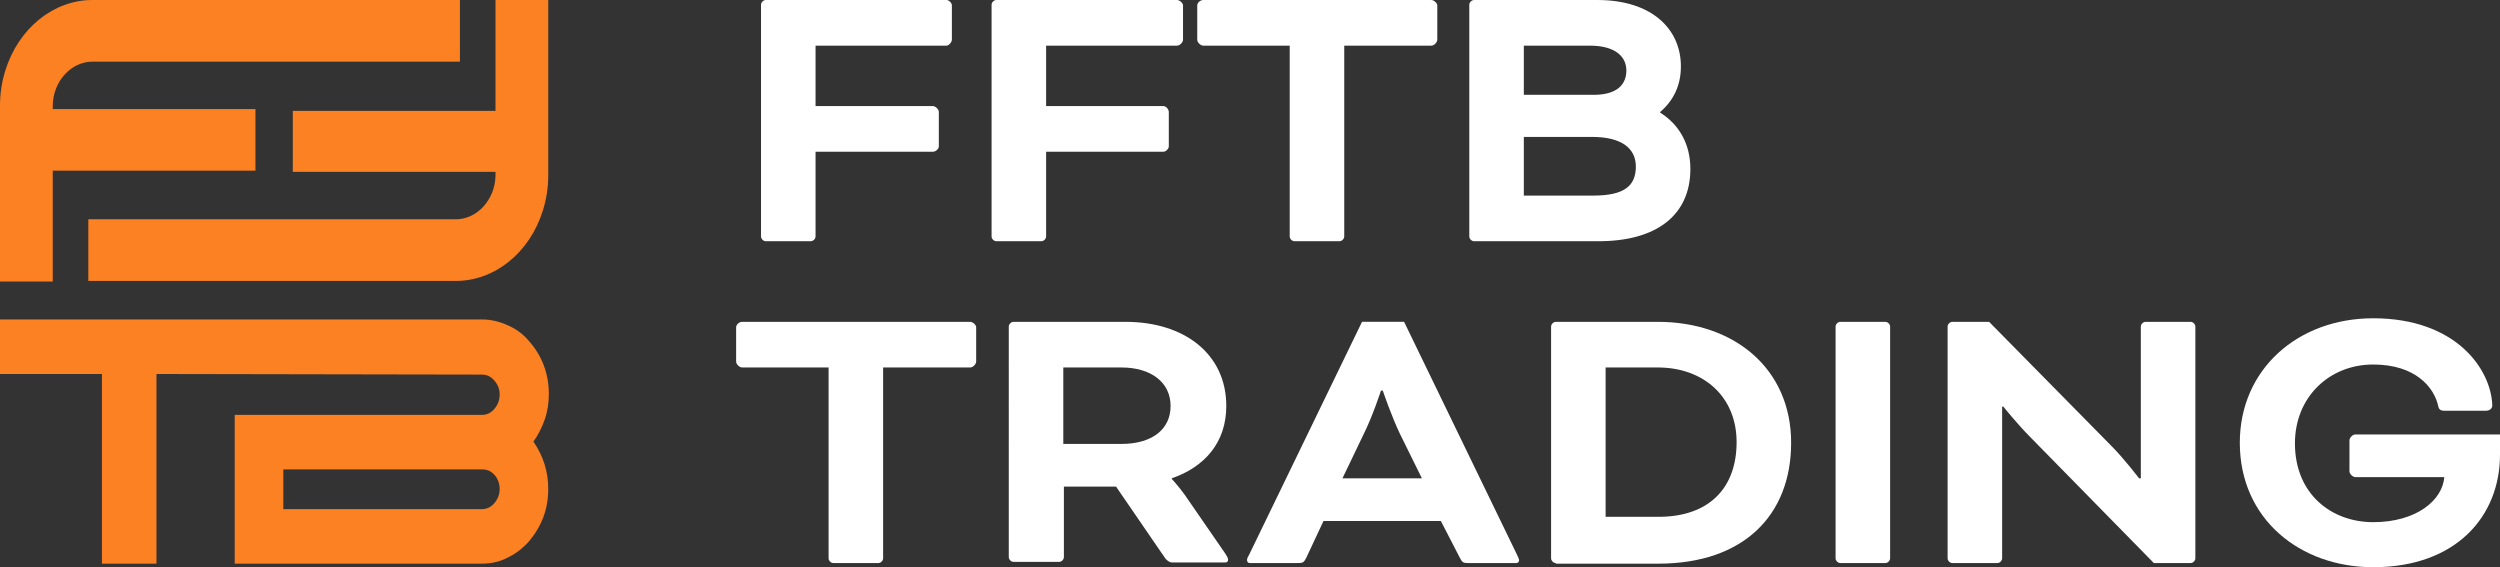
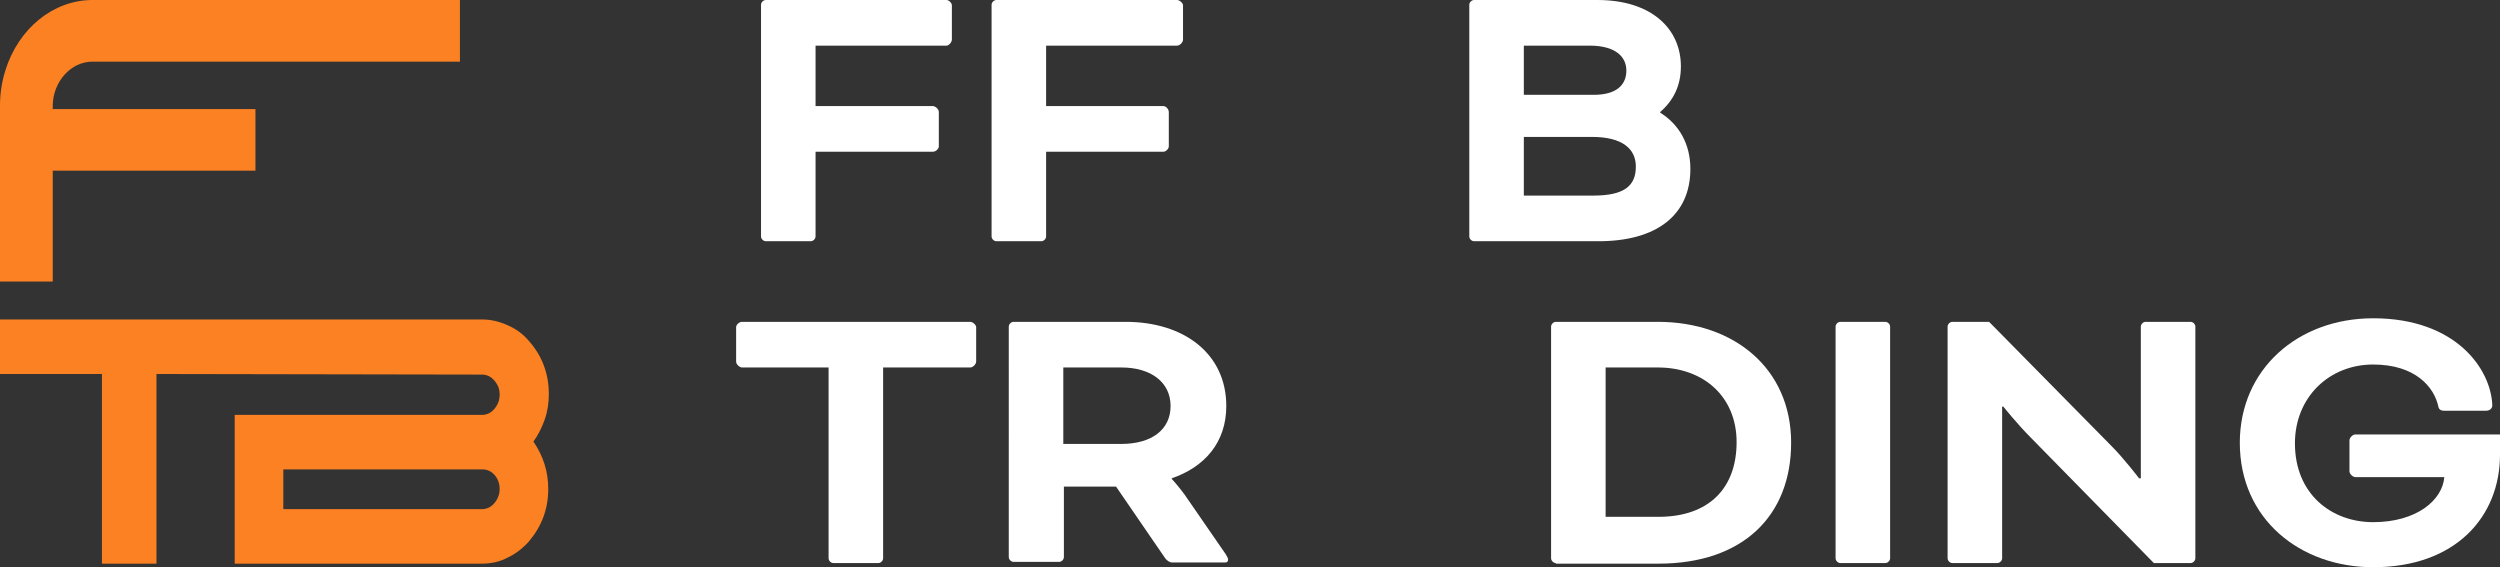
<svg xmlns="http://www.w3.org/2000/svg" version="1.1" id="Layer_1" x="0px" y="0px" width="421.8px" height="95.7px" viewBox="0 0 421.8 95.7" style="enable-background:new 0 0 421.8 95.7;" xml:space="preserve">
  <rect x="0" y="0" width="421.8" height="95.7" fill="#333333" stroke="none" />
  <style type="text/css">
	.st0{fill:#FB8122;}
	.st1{fill-rule:evenodd;clip-rule:evenodd;fill:#FB8122;}
	.st2{fill:#FFFFFF;}
</style>
  <g>
    <g>
      <g>
        <g>
          <g>
            <path class="st0" d="M0,53.9l0,9.2h17.2v32h9.2v-32l54.9,0.1c0.8,0,1.5,0.3,2.1,1c0.6,0.7,0.9,1.4,0.9,2.4       c0,0.9-0.3,1.7-0.9,2.4c-0.6,0.7-1.3,1-2.1,1H39.6v25.1h41.7c1.5,0,3-0.3,4.3-1c1.3-0.6,2.5-1.5,3.6-2.7       c2.2-2.6,3.3-5.5,3.3-8.9c0-2.9-0.8-5.5-2.5-8c0.8-1.1,1.4-2.3,1.9-3.7c0.5-1.4,0.7-2.9,0.7-4.3c0-3.4-1.1-6.4-3.3-8.9       c-1-1.2-2.2-2.1-3.6-2.7c-1.3-0.6-2.8-1-4.3-1L0,53.9z M84.3,82.5c0,0.9-0.3,1.7-0.9,2.4c-0.6,0.7-1.3,1-2.1,1H47.8v-6.7h33.6       c0.8,0,1.5,0.3,2.1,1C84,80.8,84.3,81.6,84.3,82.5z" />
          </g>
          <g>
            <path class="st1" d="M0,47.4V17.8c0-2,0.3-4,0.9-5.9C3.1,4.8,9,0,15.6,0h62v10.4l-62,0c-3.6,0-6.6,3.3-6.7,7.3l0,0.7l34.2,0       v10.4l-34.2,0v18.7H0z" />
          </g>
          <g>
-             <path class="st1" d="M92.5,0v29.6c0,2-0.3,4-0.9,5.9c-2.2,7.1-8.1,11.9-14.7,11.9h-62V37l62,0c3.6,0,6.6-3.3,6.7-7.3l0-0.7       l-34.2,0V18.7l34.2,0V0L92.5,0z" />
-           </g>
+             </g>
        </g>
      </g>
    </g>
  </g>
  <g>
    <path class="st2" d="M129.2,40.7c-0.4,0-0.8-0.4-0.8-0.8V0.8c0-0.4,0.4-0.8,0.8-0.8h30.5c0.4,0,0.9,0.5,0.9,0.9v5.8   c0,0.4-0.5,1-0.9,1h-22.1v10.2h19.8c0.4,0,1,0.5,1,1v5.8c0,0.4-0.5,0.9-1,0.9h-19.8v14.3c0,0.4-0.4,0.8-0.8,0.8H129.2z" />
    <path class="st2" d="M168.1,40.7c-0.4,0-0.8-0.4-0.8-0.8V0.8c0-0.4,0.4-0.8,0.8-0.8h30.5c0.4,0,1,0.5,1,0.9v5.8c0,0.4-0.5,1-1,1   h-22.1v10.2h19.8c0.4,0,0.9,0.5,0.9,1v5.8c0,0.4-0.5,0.9-0.9,0.9h-19.8v14.3c0,0.4-0.4,0.8-0.8,0.8H168.1z" />
-     <path class="st2" d="M203,7.7c-0.4,0-1-0.5-1-1V0.9c0-0.4,0.5-0.9,1-0.9h38.5c0.4,0,1,0.5,1,0.9v5.8c0,0.4-0.5,1-1,1h-14.7v32.2   c0,0.4-0.4,0.8-0.8,0.8h-7.6c-0.4,0-0.8-0.4-0.8-0.8V7.7H203z" />
    <path class="st2" d="M248.7,40.7c-0.4,0-0.8-0.4-0.8-0.8V0.8c0-0.4,0.4-0.8,0.8-0.8h20.8c9.2,0,14.1,4.9,14.1,11.2   c0,3.3-1.3,5.8-3.5,7.7V19c3.2,2,5.1,5.3,5.1,9.5c0,7.8-5.7,12.2-15.5,12.2H248.7z M257.1,7.7V16h11.8c4.1,0,5.5-1.9,5.5-4.1   c0-2.3-1.8-4.2-6.2-4.2H257.1z M268.8,33c5.2,0,7.2-1.6,7.2-4.9c0-3-2.3-5-7.4-5h-11.5V33H268.8z" />
    <path class="st2" d="M125.2,62c-0.4,0-1-0.5-1-1v-5.8c0-0.4,0.5-0.9,1-0.9h38.5c0.4,0,1,0.5,1,0.9v5.8c0,0.4-0.5,1-1,1h-14.7v32.2   c0,0.4-0.4,0.8-0.8,0.8h-7.6c-0.4,0-0.8-0.4-0.8-0.8V62H125.2z" />
    <path class="st2" d="M170.2,55.1c0-0.4,0.4-0.8,0.8-0.8h18.9c9.9,0,17,5.4,17,14.2c0,6.2-3.7,10.3-9.2,12.2v0.1   c0,0,1.2,1.3,2.2,2.7l6.9,10c0.3,0.5,0.4,0.7,0.4,0.9c0,0.3-0.1,0.5-0.5,0.5h-9c-0.3,0-0.8-0.3-1.1-0.7l-8.3-12.1h-8.8v11.9   c0,0.4-0.4,0.8-0.8,0.8H171c-0.4,0-0.8-0.4-0.8-0.8V55.1z M179.4,62v12.9h9.8c5.1,0,8.3-2.4,8.3-6.4c0-4-3.3-6.5-8.3-6.5H179.4z" />
-     <path class="st2" d="M243.1,87.9h-19.8l-2.9,6.2c-0.4,0.8-0.6,0.9-1.4,0.9h-8.1c-0.4,0-0.5-0.3-0.5-0.5c0-0.2,0.1-0.5,0.3-0.8   l19.1-39.4h7.1l19.1,39.4c0.1,0.3,0.3,0.6,0.3,0.8c0,0.2-0.1,0.5-0.5,0.5h-8.1c-0.8,0-1-0.1-1.4-0.9L243.1,87.9z M226.5,80.7h13.4   l-3.7-7.5c-1.4-2.9-2.9-7.3-2.9-7.3H233c0,0-1.4,4.3-2.9,7.3L226.5,80.7z" />
    <path class="st2" d="M262.5,95c-0.4,0-0.8-0.4-0.8-0.8V55.1c0-0.4,0.4-0.8,0.8-0.8h17.2c12.9,0,22.5,7.9,22.5,20.4   c0,12.3-8.1,20.4-22.4,20.4H262.5z M270.9,62v25.2h8.9c8.6,0,13.2-4.9,13.2-12.6c0-7.7-5.6-12.6-13.3-12.6H270.9z" />
    <path class="st2" d="M318.9,94.2c0,0.4-0.4,0.8-0.8,0.8h-7.6c-0.4,0-0.8-0.4-0.8-0.8V55.1c0-0.4,0.4-0.8,0.8-0.8h7.6   c0.4,0,0.8,0.4,0.8,0.8V94.2z" />
    <path class="st2" d="M363.4,95l-20.8-21.2c-2.2-2.2-4.6-5.2-4.6-5.2h-0.2v25.6c0,0.4-0.4,0.8-0.8,0.8h-7.6c-0.4,0-0.8-0.4-0.8-0.8   V55.1c0-0.4,0.4-0.8,0.8-0.8h6.2l20.6,20.9c2.2,2.2,4.7,5.5,4.7,5.5h0.3V55.1c0-0.4,0.4-0.8,0.8-0.8h7.6c0.4,0,0.8,0.4,0.8,0.8   v39.1c0,0.4-0.4,0.8-0.8,0.8H363.4z" />
    <path class="st2" d="M421.8,76.7c0,10.4-7.4,19-21.4,19c-12.3,0-22.5-8.1-22.5-21c0-12.4,9.8-21,22.5-21c14,0,19.9,8.6,20.1,14.7   c0,0.4-0.3,0.9-1.1,0.9h-7c-0.4,0-0.9-0.1-1-0.7c-0.7-3.3-3.9-7.1-11-7.1c-7.4,0-13.2,5.5-13.2,13.3c0,8.6,6.2,13.3,13.2,13.3   c7.3,0,11.7-3.7,12-7.6h-15c-0.4,0-1-0.5-1-1v-5.2c0-0.4,0.5-1,1-1h24.4V76.7z" />
  </g>
</svg>